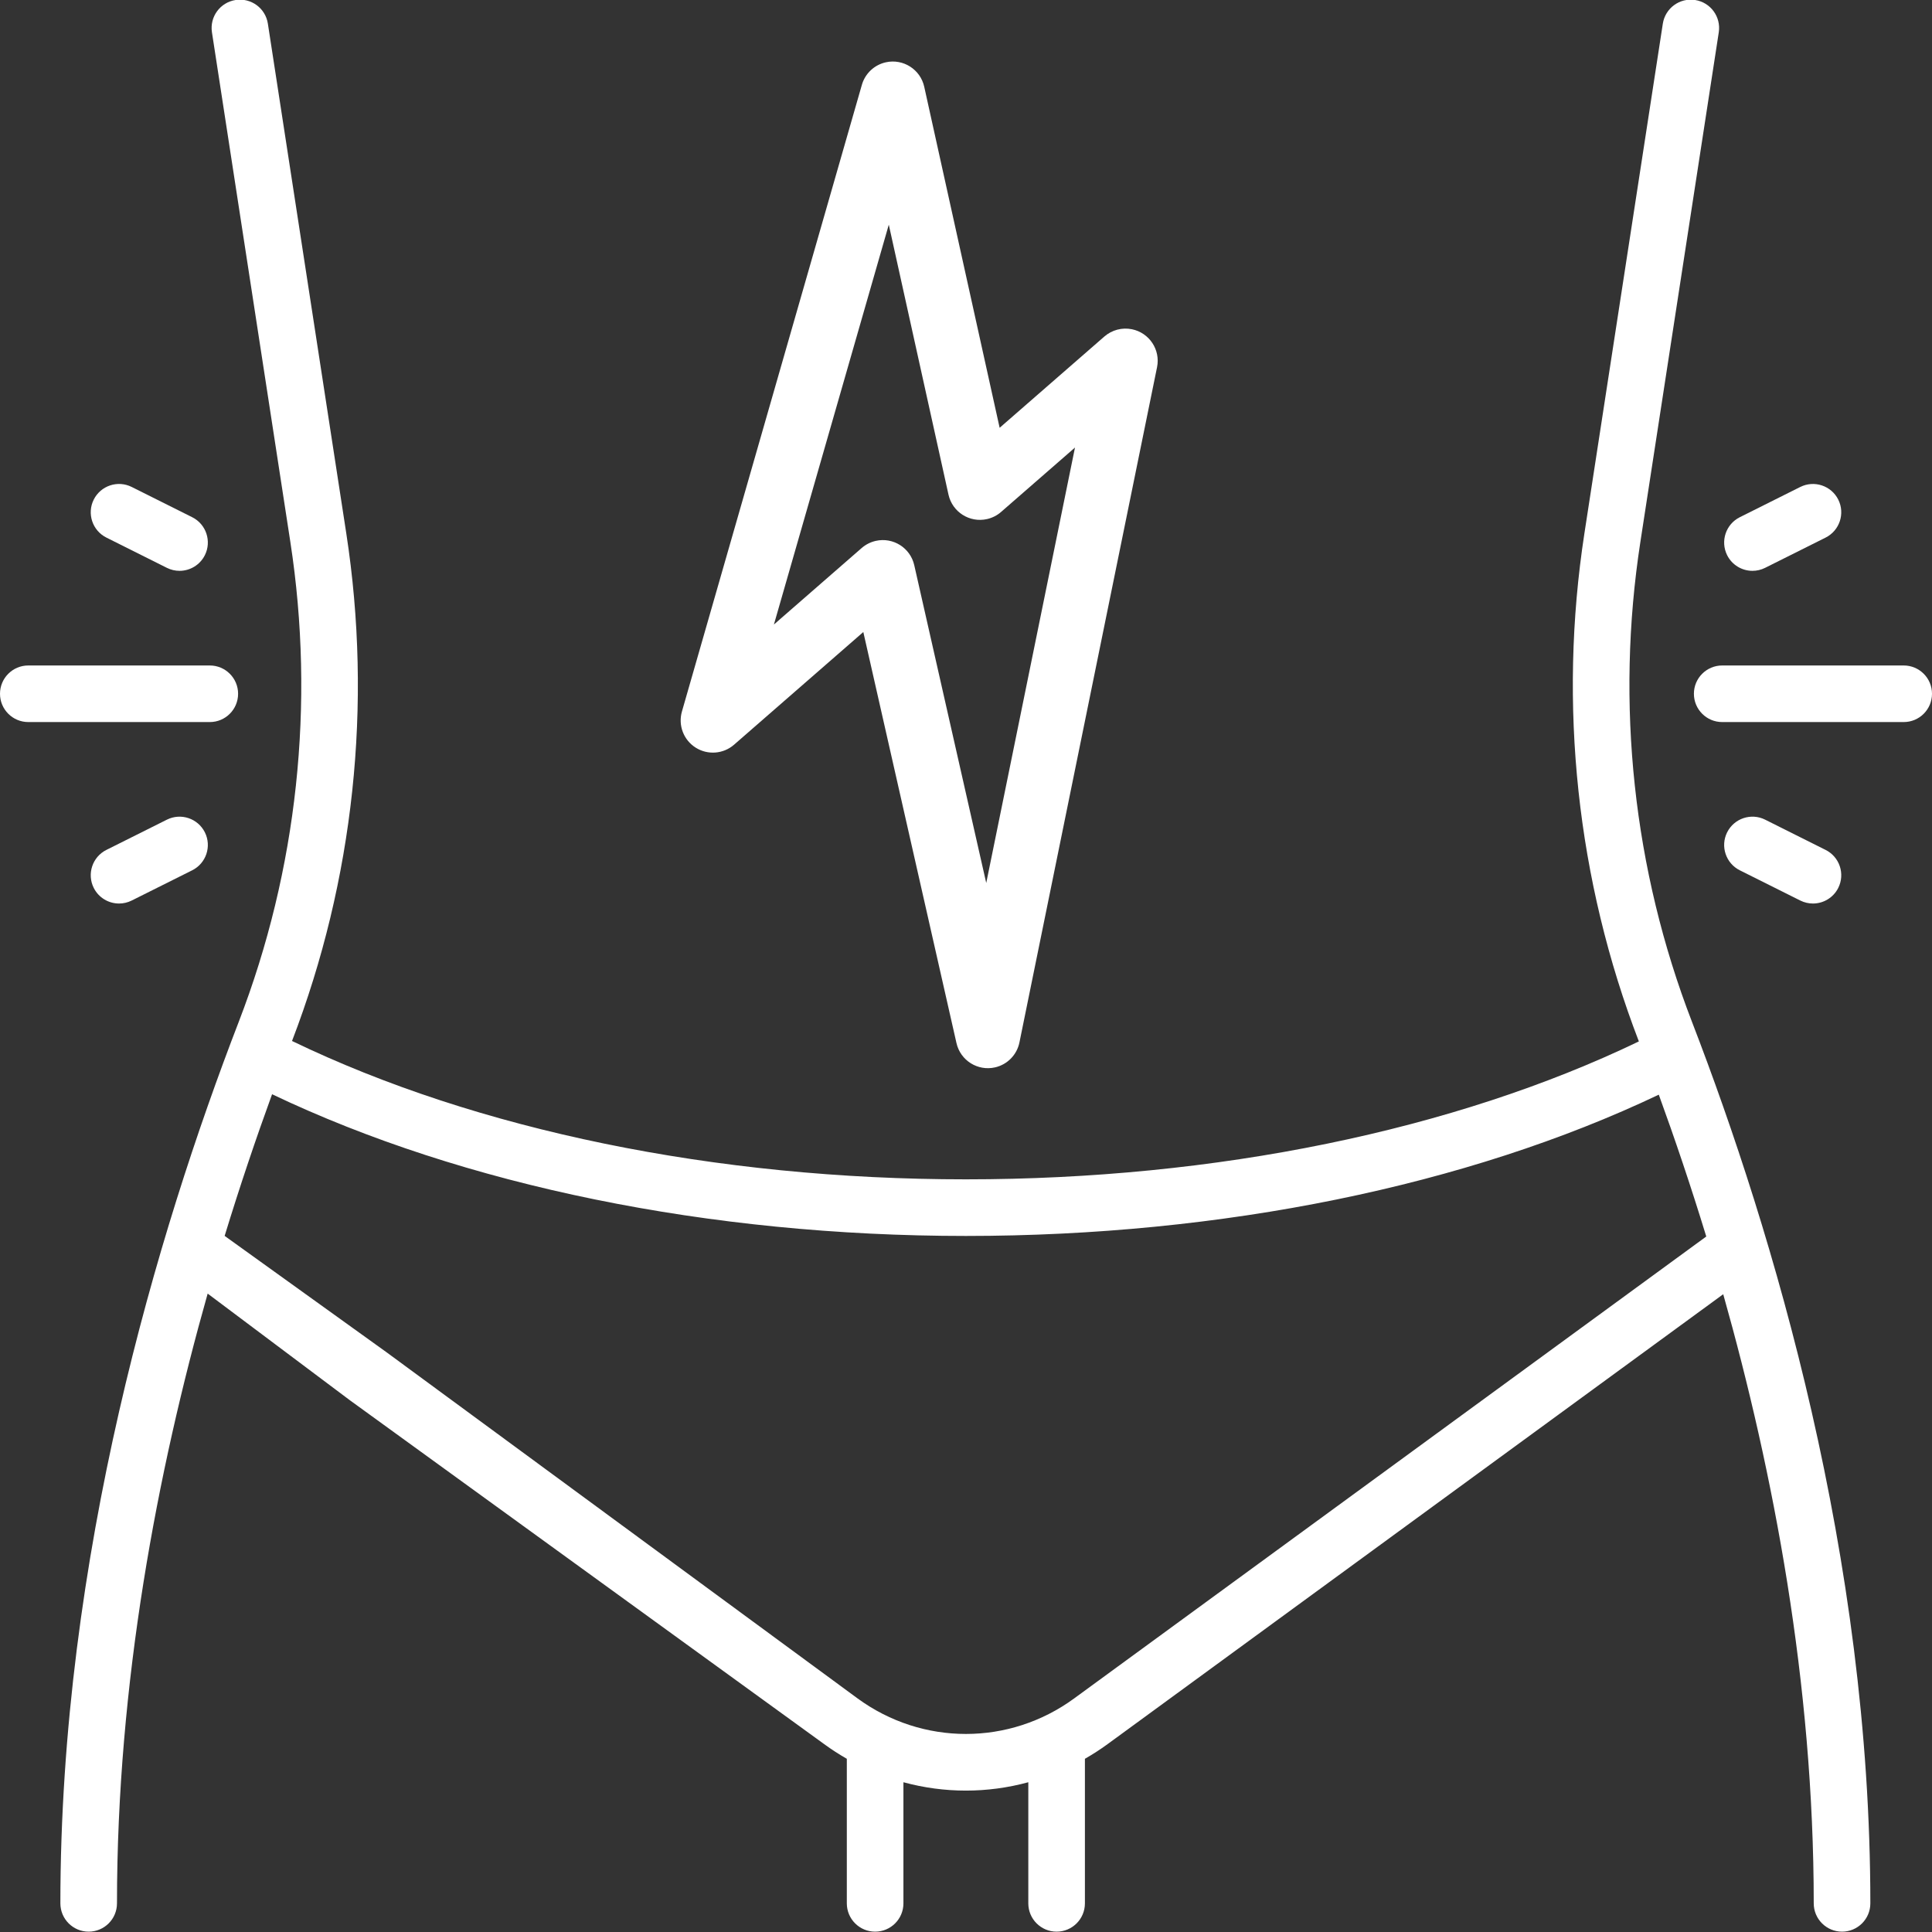
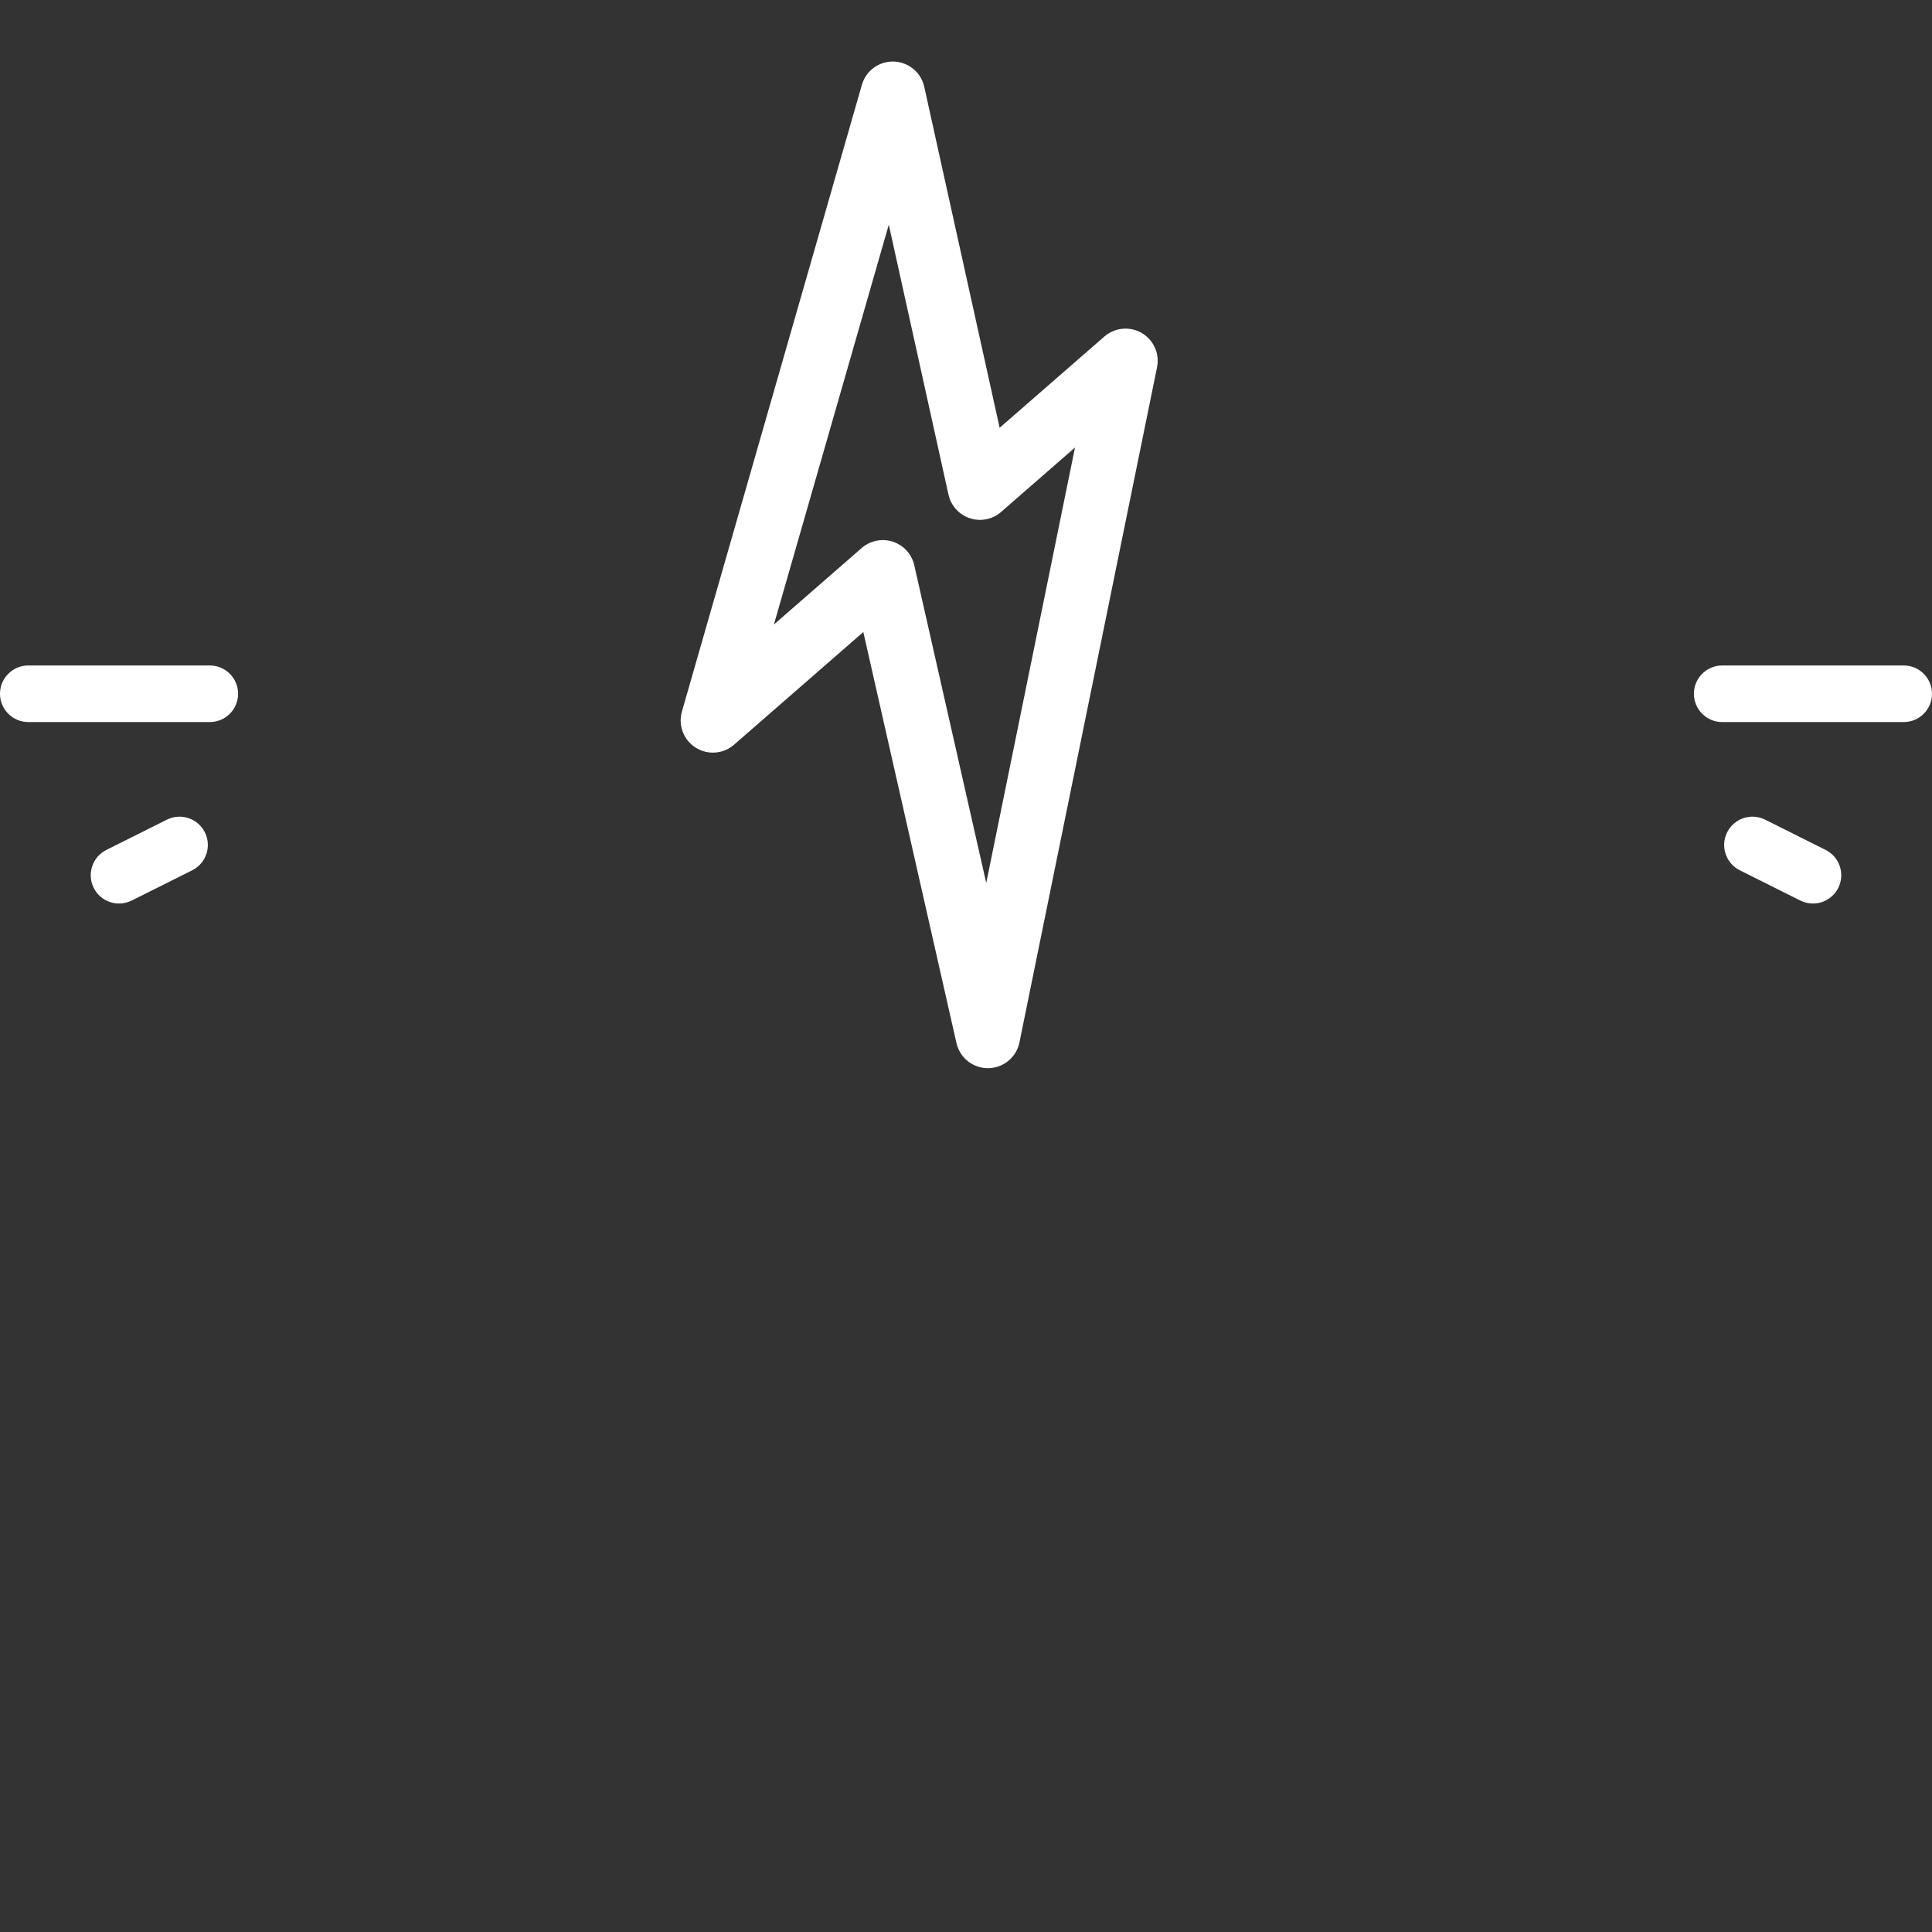
<svg xmlns="http://www.w3.org/2000/svg" width="80" height="80" viewBox="0 0 80 80" fill="none">
  <rect x="0" y="0" width="80" height="80" fill="#333333" stroke="none" />
  <g clip-path="url(#clip0_848_1444)">
-     <path d="M67.924 22.443L71.171 1.336C71.269 0.697 70.83 0.098 70.191 -8.78908e-05C69.551 -0.099 68.953 0.34 68.854 0.98L65.607 22.086C64.516 29.18 65.295 36.454 67.862 43.123C60.206 46.808 50.342 48.834 39.995 48.834C29.631 48.834 19.752 46.802 12.092 43.105C14.652 36.441 15.43 29.174 14.339 22.086L11.092 0.98C10.994 0.34 10.397 -0.099 9.756 -0C9.116 0.098 8.678 0.696 8.776 1.336L12.023 22.443C13.054 29.145 12.315 36.015 9.886 42.312C6.516 51.046 2.5 64.469 2.5 78.814C2.5 79.461 3.024 79.986 3.672 79.986C4.319 79.986 4.844 79.461 4.844 78.814C4.844 69.687 6.518 60.926 8.599 53.565L14.494 57.986C14.494 57.986 14.637 57.788 14.817 57.536C14.817 57.536 15 57.279 15.231 56.96C15.629 56.451 15.439 56.695 15.994 55.986L9.302 51.176C9.944 49.076 10.61 47.113 11.266 45.31C19.212 49.098 29.373 51.178 39.995 51.178C50.6 51.178 60.747 49.105 68.687 45.328C69.344 47.133 70.01 49.099 70.653 51.201L44.476 70.33C41.796 72.289 38.194 72.289 35.513 70.33L15.994 55.986C15.231 56.96 15.611 56.466 15.231 56.96C14.849 57.483 14.767 57.606 14.494 57.986L34.13 72.222C34.433 72.444 34.746 72.645 35.065 72.828V78.814C35.065 79.461 35.59 79.986 36.237 79.986C36.884 79.986 37.409 79.461 37.409 78.814V73.799C38.256 74.029 39.125 74.145 39.995 74.145C40.864 74.145 41.733 74.029 42.58 73.799V78.814C42.58 79.461 43.105 79.986 43.752 79.986C44.399 79.986 44.924 79.461 44.924 78.814V72.828C45.243 72.645 45.556 72.444 45.859 72.223L71.355 53.591C73.432 60.947 75.103 69.697 75.103 78.814C75.103 79.461 75.628 79.986 76.275 79.986C76.922 79.986 77.447 79.461 77.447 78.814C77.447 64.469 73.43 51.046 70.061 42.312C67.631 36.015 66.892 29.145 67.924 22.443Z" fill="white" />
    <path d="M9.859 28.727C9.859 28.08 9.334 27.556 8.687 27.556H1.172C0.525 27.556 0 28.08 0 28.727C0 29.375 0.525 29.899 1.172 29.899H8.687C9.334 29.899 9.859 29.375 9.859 28.727Z" fill="white" />
-     <path d="M4.405 22.26L6.91 23.513C7.079 23.597 7.257 23.637 7.434 23.637C7.863 23.637 8.277 23.399 8.483 22.989C8.772 22.41 8.537 21.706 7.959 21.417L5.454 20.164C4.875 19.874 4.171 20.109 3.881 20.688C3.592 21.267 3.827 21.971 4.405 22.26Z" fill="white" />
    <path d="M6.91 33.941L4.405 35.193C3.827 35.482 3.592 36.186 3.881 36.765C4.087 37.176 4.5 37.413 4.93 37.413C5.107 37.413 5.285 37.373 5.454 37.289L7.959 36.037C8.537 35.747 8.772 35.044 8.483 34.465C8.193 33.886 7.49 33.651 6.91 33.941Z" fill="white" />
    <path d="M78.828 27.556H71.313C70.666 27.556 70.141 28.08 70.141 28.727C70.141 29.375 70.666 29.899 71.313 29.899H78.828C79.475 29.899 80 29.375 80 28.727C80 28.08 79.475 27.556 78.828 27.556Z" fill="white" />
    <path d="M74.546 37.289C74.715 37.373 74.894 37.413 75.07 37.413C75.499 37.413 75.913 37.176 76.119 36.765C76.408 36.186 76.173 35.482 75.594 35.193L73.09 33.94C72.511 33.651 71.807 33.886 71.517 34.465C71.228 35.043 71.463 35.747 72.041 36.037L74.546 37.289Z" fill="white" />
-     <path d="M72.566 23.637C72.743 23.637 72.921 23.597 73.09 23.513L75.594 22.261C76.173 21.971 76.408 21.267 76.119 20.688C75.829 20.11 75.125 19.875 74.546 20.164L72.041 21.417C71.463 21.706 71.228 22.41 71.517 22.989C71.723 23.4 72.136 23.637 72.566 23.637Z" fill="white" />
    <path d="M45.73 13.934L41.393 17.714L38.271 3.595C38.113 2.876 37.402 2.421 36.683 2.579C36.205 2.684 35.823 3.043 35.688 3.514L28.237 29.463C28.074 30.031 28.304 30.639 28.803 30.956C29.301 31.273 29.949 31.225 30.395 30.837L35.748 26.171L39.606 43.194C39.77 43.912 40.484 44.361 41.202 44.198C41.713 44.082 42.108 43.678 42.213 43.164L47.911 15.205C48.058 14.483 47.592 13.78 46.87 13.633C46.464 13.551 46.043 13.662 45.73 13.934ZM40.838 36.563L37.857 23.402C37.694 22.684 36.98 22.234 36.262 22.397C36.046 22.446 35.845 22.548 35.678 22.694L32.046 25.86L36.803 9.303L39.276 20.487C39.438 21.205 40.152 21.656 40.87 21.494C41.085 21.445 41.285 21.345 41.451 21.2L44.513 18.532L40.838 36.563Z" fill="white" />
  </g>
  <defs>
    <clipPath id="clip0_848_1444">
      <rect width="80" height="80" fill="white" />
    </clipPath>
  </defs>
</svg>